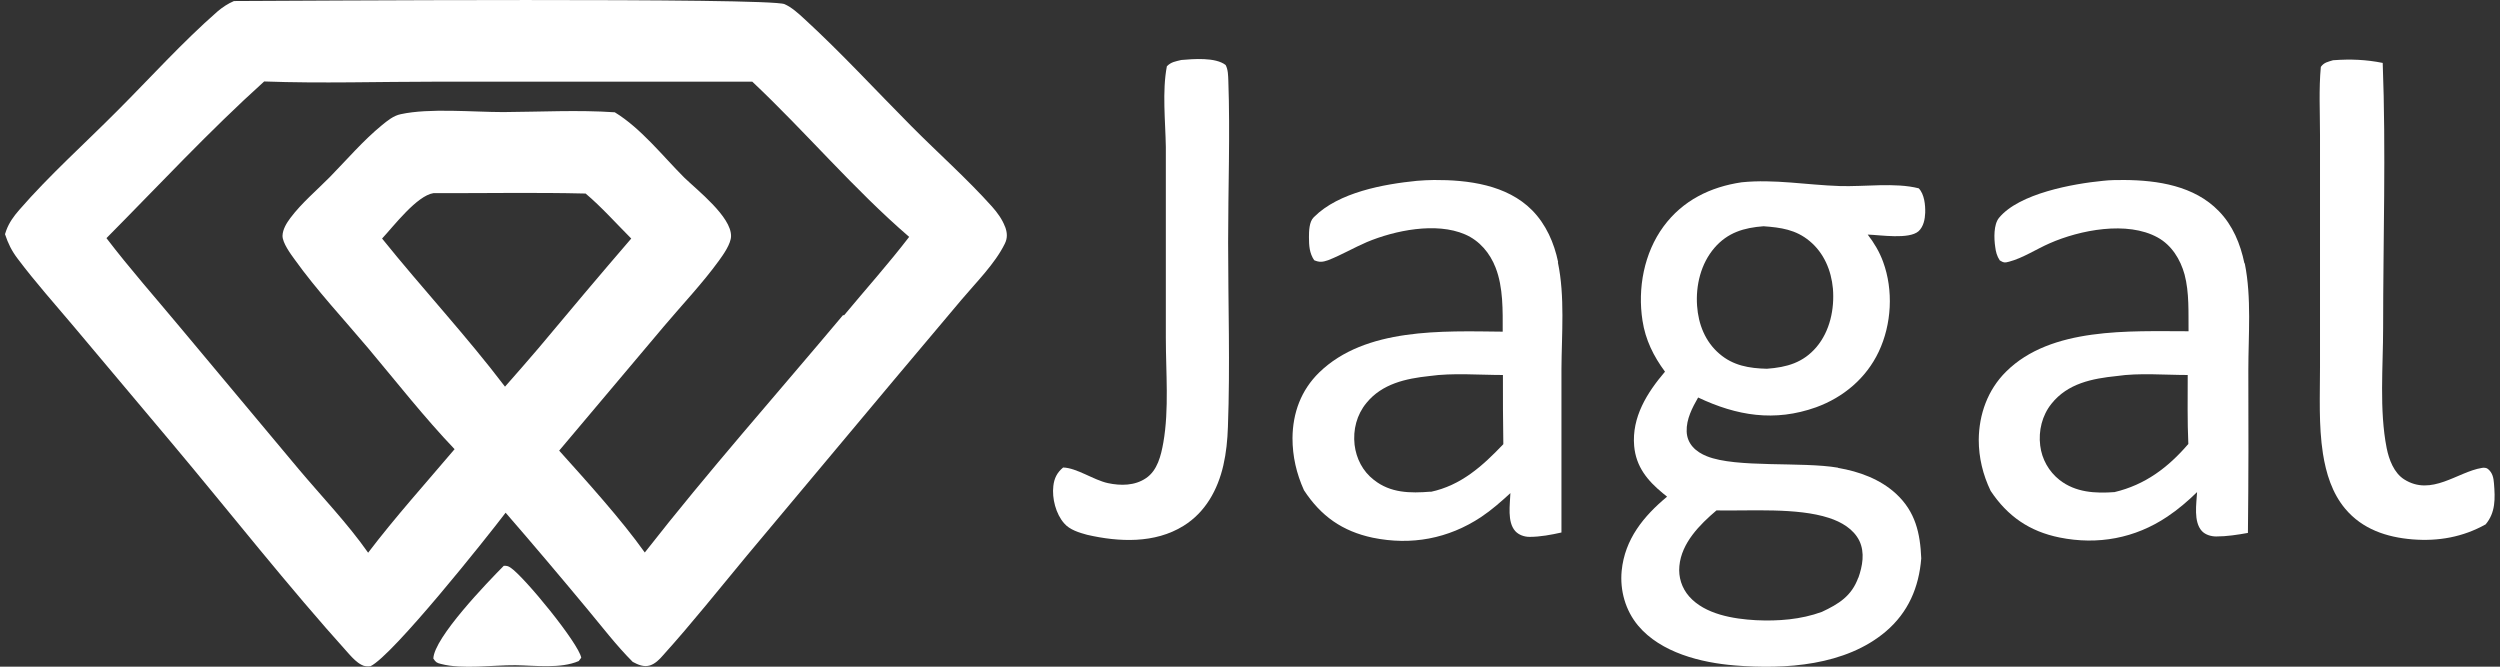
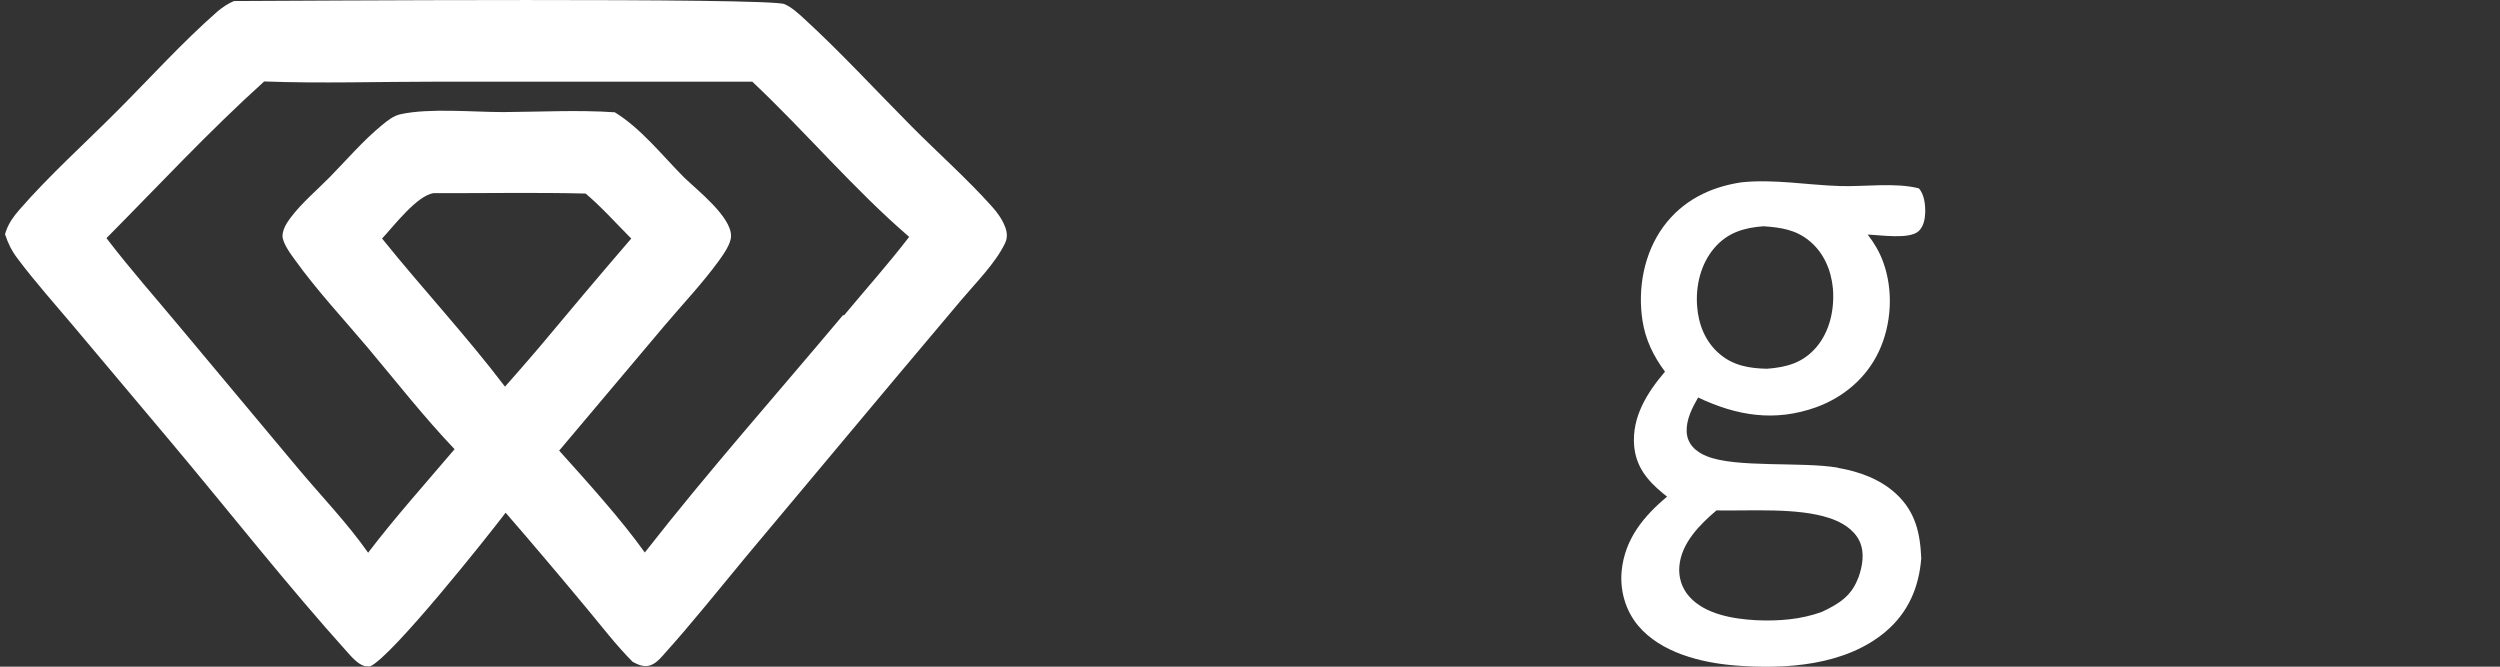
<svg xmlns="http://www.w3.org/2000/svg" id="b" viewBox="0 0 120 32">
  <rect x="0" y="0" width="120" height="32" fill="#333333" stroke="none" />
  <path d="M88.23,22.45c-1.75-.3-4.89.02-6.3-.55-.53-.21-.95-.59-.97-1.19-.02-.59.27-1.14.55-1.63,1.86.88,3.67,1.18,5.66.47,1.32-.48,2.41-1.4,3.01-2.67.62-1.31.71-2.95.21-4.31-.17-.47-.43-.91-.74-1.31.62.02,1.98.24,2.44-.16.24-.22.31-.58.32-.89.01-.37-.04-.89-.31-1.17-1.13-.29-2.63-.07-3.8-.11-1.56-.05-3.14-.34-4.7-.18-1.5.22-2.83.87-3.75,2.12-.94,1.28-1.25,2.97-1.01,4.52.14.92.53,1.71,1.08,2.45-.86,1.01-1.6,2.18-1.48,3.57.09.99.63,1.65,1.37,2.26.07.06.14.11.21.17-1.13.94-2.03,2.04-2.18,3.56-.09.94.18,1.9.79,2.63,1.09,1.3,3.02,1.78,4.64,1.91,2.43.2,5.32.01,7.25-1.63,1.08-.92,1.59-2.12,1.7-3.51-.05-1.21-.28-2.24-1.21-3.1-.76-.7-1.77-1.07-2.78-1.24ZM82.29,11.9c.64-.74,1.42-.97,2.36-1.04.83.06,1.55.16,2.21.71.69.57,1.04,1.41,1.12,2.28.08.98-.14,2.04-.79,2.81-.64.75-1.42.97-2.38,1.04-.85-.02-1.62-.15-2.28-.72-.68-.58-1.01-1.42-1.07-2.3-.07-.98.18-2.03.84-2.79ZM89.2,27.72c-.32.89-.94,1.27-1.75,1.65-1.01.37-2.1.45-3.16.4-1.09-.06-2.45-.28-3.21-1.14-.36-.41-.52-.93-.47-1.46.1-1.11.98-1.99,1.78-2.67,1.64.03,3.87-.14,5.4.36.59.19,1.18.53,1.46,1.1.27.57.15,1.21-.05,1.78Z" style="fill:#fff;" />
-   <path d="M107.73,12.63c-.19-.92-.56-1.82-1.23-2.5-1.17-1.21-2.93-1.48-4.54-1.49-.33,0-.69,0-1.02.04-1.43.14-4.02.6-4.99,1.78-.26.32-.24.99-.18,1.39.03.24.08.44.22.65.18.11.24.12.45.06.65-.17,1.32-.61,1.94-.88,1.45-.64,3.73-1.09,5.19-.28.67.37,1.09,1.05,1.29,1.78.23.87.18,1.83.19,2.72-2.83,0-6.6-.21-8.76,1.94-.88.87-1.3,2.05-1.31,3.27,0,.86.2,1.68.57,2.45.81,1.22,1.87,1.95,3.31,2.24,1.83.37,3.62.04,5.17-1,.51-.34.99-.75,1.43-1.18-.03.56-.18,1.42.23,1.87.17.18.44.26.69.26.5,0,1.02-.08,1.52-.17.03-2.6.03-5.21.02-7.81,0-1.66.16-3.49-.17-5.12ZM101.51,23.62c-.94.07-1.88.02-2.65-.58-.52-.41-.85-1-.93-1.65-.09-.71.09-1.45.54-2.01.78-.98,1.96-1.21,3.13-1.33,1.08-.16,2.31-.05,3.41-.05,0,1.1-.02,2.21.03,3.31-.97,1.13-2.07,1.96-3.54,2.31Z" style="fill:#fff;" />
-   <path d="M74.79,12.58c-.19-.92-.58-1.81-1.25-2.49-1.21-1.22-3.07-1.46-4.71-1.45-.27,0-.55.02-.82.04-1.6.16-3.75.55-4.93,1.73,0,0-.02.02-.03.03-.21.21-.22.66-.22.94,0,.4.02.77.25,1.11.25.11.41.09.67,0,.64-.25,1.23-.6,1.86-.87,1.34-.56,3.32-.97,4.71-.37.7.3,1.2.9,1.47,1.6.37.95.34,2.06.34,3.07-2.88-.03-6.59-.2-8.81,1.96-.87.85-1.27,1.94-1.28,3.15,0,.88.19,1.7.55,2.5.81,1.24,1.84,1.97,3.3,2.28,1.85.38,3.63.05,5.2-.99.51-.34.96-.74,1.41-1.15-.02.55-.16,1.38.23,1.82.17.19.44.28.69.28.51,0,1.04-.1,1.53-.21v-7.85c.01-1.66.17-3.49-.17-5.11ZM68.67,23.6c-.98.08-1.93.07-2.73-.57-.53-.41-.84-1.02-.92-1.68-.08-.72.1-1.44.57-2.01.75-.92,1.89-1.17,3.02-1.29,1.12-.16,2.4-.05,3.53-.05,0,1.11,0,2.21.02,3.32-1,1.05-2.03,1.98-3.49,2.29Z" style="fill:#fff;" />
-   <path d="M112.01,2.89c.82-.06,1.56-.03,2.36.13.16,4.22.02,8.5.02,12.72,0,1.84-.19,3.95.17,5.77.11.55.35,1.19.84,1.5,1.31.83,2.56-.36,3.73-.55.09-.02.22-.01.29.05.22.18.27.42.29.69.06.73.08,1.4-.4,1.97-1.09.61-2.27.82-3.51.72-1.24-.1-2.41-.49-3.23-1.47-.63-.75-.92-1.7-1.07-2.65-.21-1.36-.14-2.77-.14-4.14v-5.65s0-5.51,0-5.51c0-1.08-.06-2.19.04-3.26.16-.22.34-.24.59-.32Z" style="fill:#fff;" />
-   <path d="M56.69,2.88c.59-.05,1.65-.14,2.14.24.12.22.12.51.13.75.09,2.57-.01,5.18-.01,7.76,0,2.95.1,5.92-.01,8.86-.02.62-.08,1.24-.22,1.85-.27,1.17-.86,2.25-1.91,2.9-1.38.86-3.11.78-4.63.43-.37-.1-.84-.24-1.1-.55-.4-.45-.59-1.2-.52-1.79.04-.37.18-.65.47-.89.66.02,1.46.6,2.15.75.61.13,1.29.13,1.83-.24.55-.37.72-1.09.83-1.71.28-1.59.12-3.37.12-5V7.05c-.02-1.23-.18-2.67.05-3.87.21-.21.41-.23.69-.3Z" style="fill:#fff;" />
  <path d="M48.24,10.88c-.13-.35-.37-.68-.62-.96-1.2-1.34-2.6-2.58-3.87-3.86-1.71-1.72-3.38-3.54-5.16-5.17-.27-.25-.59-.54-.93-.69C36.97-.12,14.07.04,11.23.05c-.3.13-.54.29-.79.5-1.68,1.47-3.23,3.19-4.81,4.77-1.56,1.57-3.26,3.09-4.71,4.76-.26.3-.48.6-.62.98-.02.06-.04.12-.06.18.15.45.32.8.61,1.18.84,1.12,1.79,2.18,2.69,3.25l4.7,5.59c2.83,3.37,5.57,6.87,8.51,10.13.18.2.37.4.6.52.14.08.27.08.43.07,1.07-.51,5.58-6.17,6.49-7.37,1.32,1.52,2.62,3.06,3.9,4.6.71.85,1.41,1.77,2.2,2.56.26.14.53.26.83.17.25-.08.46-.29.63-.49,1.39-1.54,2.69-3.18,4.02-4.78l7.05-8.42,3.25-3.86c.69-.82,1.61-1.73,2.08-2.69.14-.28.12-.54.01-.83ZM24.24,18.56c-1.86-2.45-3.97-4.71-5.9-7.11.56-.6,1.67-2.06,2.47-2.18,2.43.01,4.87-.04,7.3.02.77.65,1.48,1.45,2.19,2.16-1.5,1.74-2.98,3.5-4.45,5.26-.53.62-1.07,1.24-1.61,1.85ZM40.47,15.12c-3.17,3.78-6.48,7.51-9.52,11.4-1.13-1.59-2.8-3.43-4.11-4.89l5.04-5.98c.87-1.03,1.84-2.05,2.63-3.14.21-.29.58-.81.58-1.18.01-.93-1.61-2.19-2.25-2.81-1.04-1.04-2.07-2.36-3.33-3.13-1.76-.12-3.59-.02-5.35-.01-1.46,0-3.54-.2-4.92.1-.35.07-.64.31-.91.53-.89.73-1.68,1.65-2.49,2.48-.63.64-1.36,1.25-1.9,1.97-.18.24-.37.54-.38.86,0,.34.39.87.58,1.13,1.06,1.48,2.35,2.86,3.53,4.26,1.36,1.62,2.69,3.32,4.15,4.85-1.39,1.64-2.85,3.26-4.15,4.97-.98-1.4-2.24-2.71-3.34-4.02l-5.66-6.77c-1.19-1.43-2.43-2.83-3.56-4.31,2.49-2.51,4.94-5.15,7.57-7.52,2.74.1,5.53.01,8.27.01h15.16c2.56,2.41,4.87,5.16,7.53,7.45-.99,1.29-2.09,2.52-3.13,3.77Z" style="fill:#fff;" />
-   <path d="M24.18,27.16c.13-.01.22.01.33.09.65.43,3.26,3.62,3.39,4.32l-.12.16c-.87.38-2.11.21-3.04.2-1.09-.01-2.53.21-3.57-.06-.21-.05-.25-.08-.37-.26.04-1.01,2.59-3.65,3.37-4.44Z" style="fill:#fff;" />
</svg>